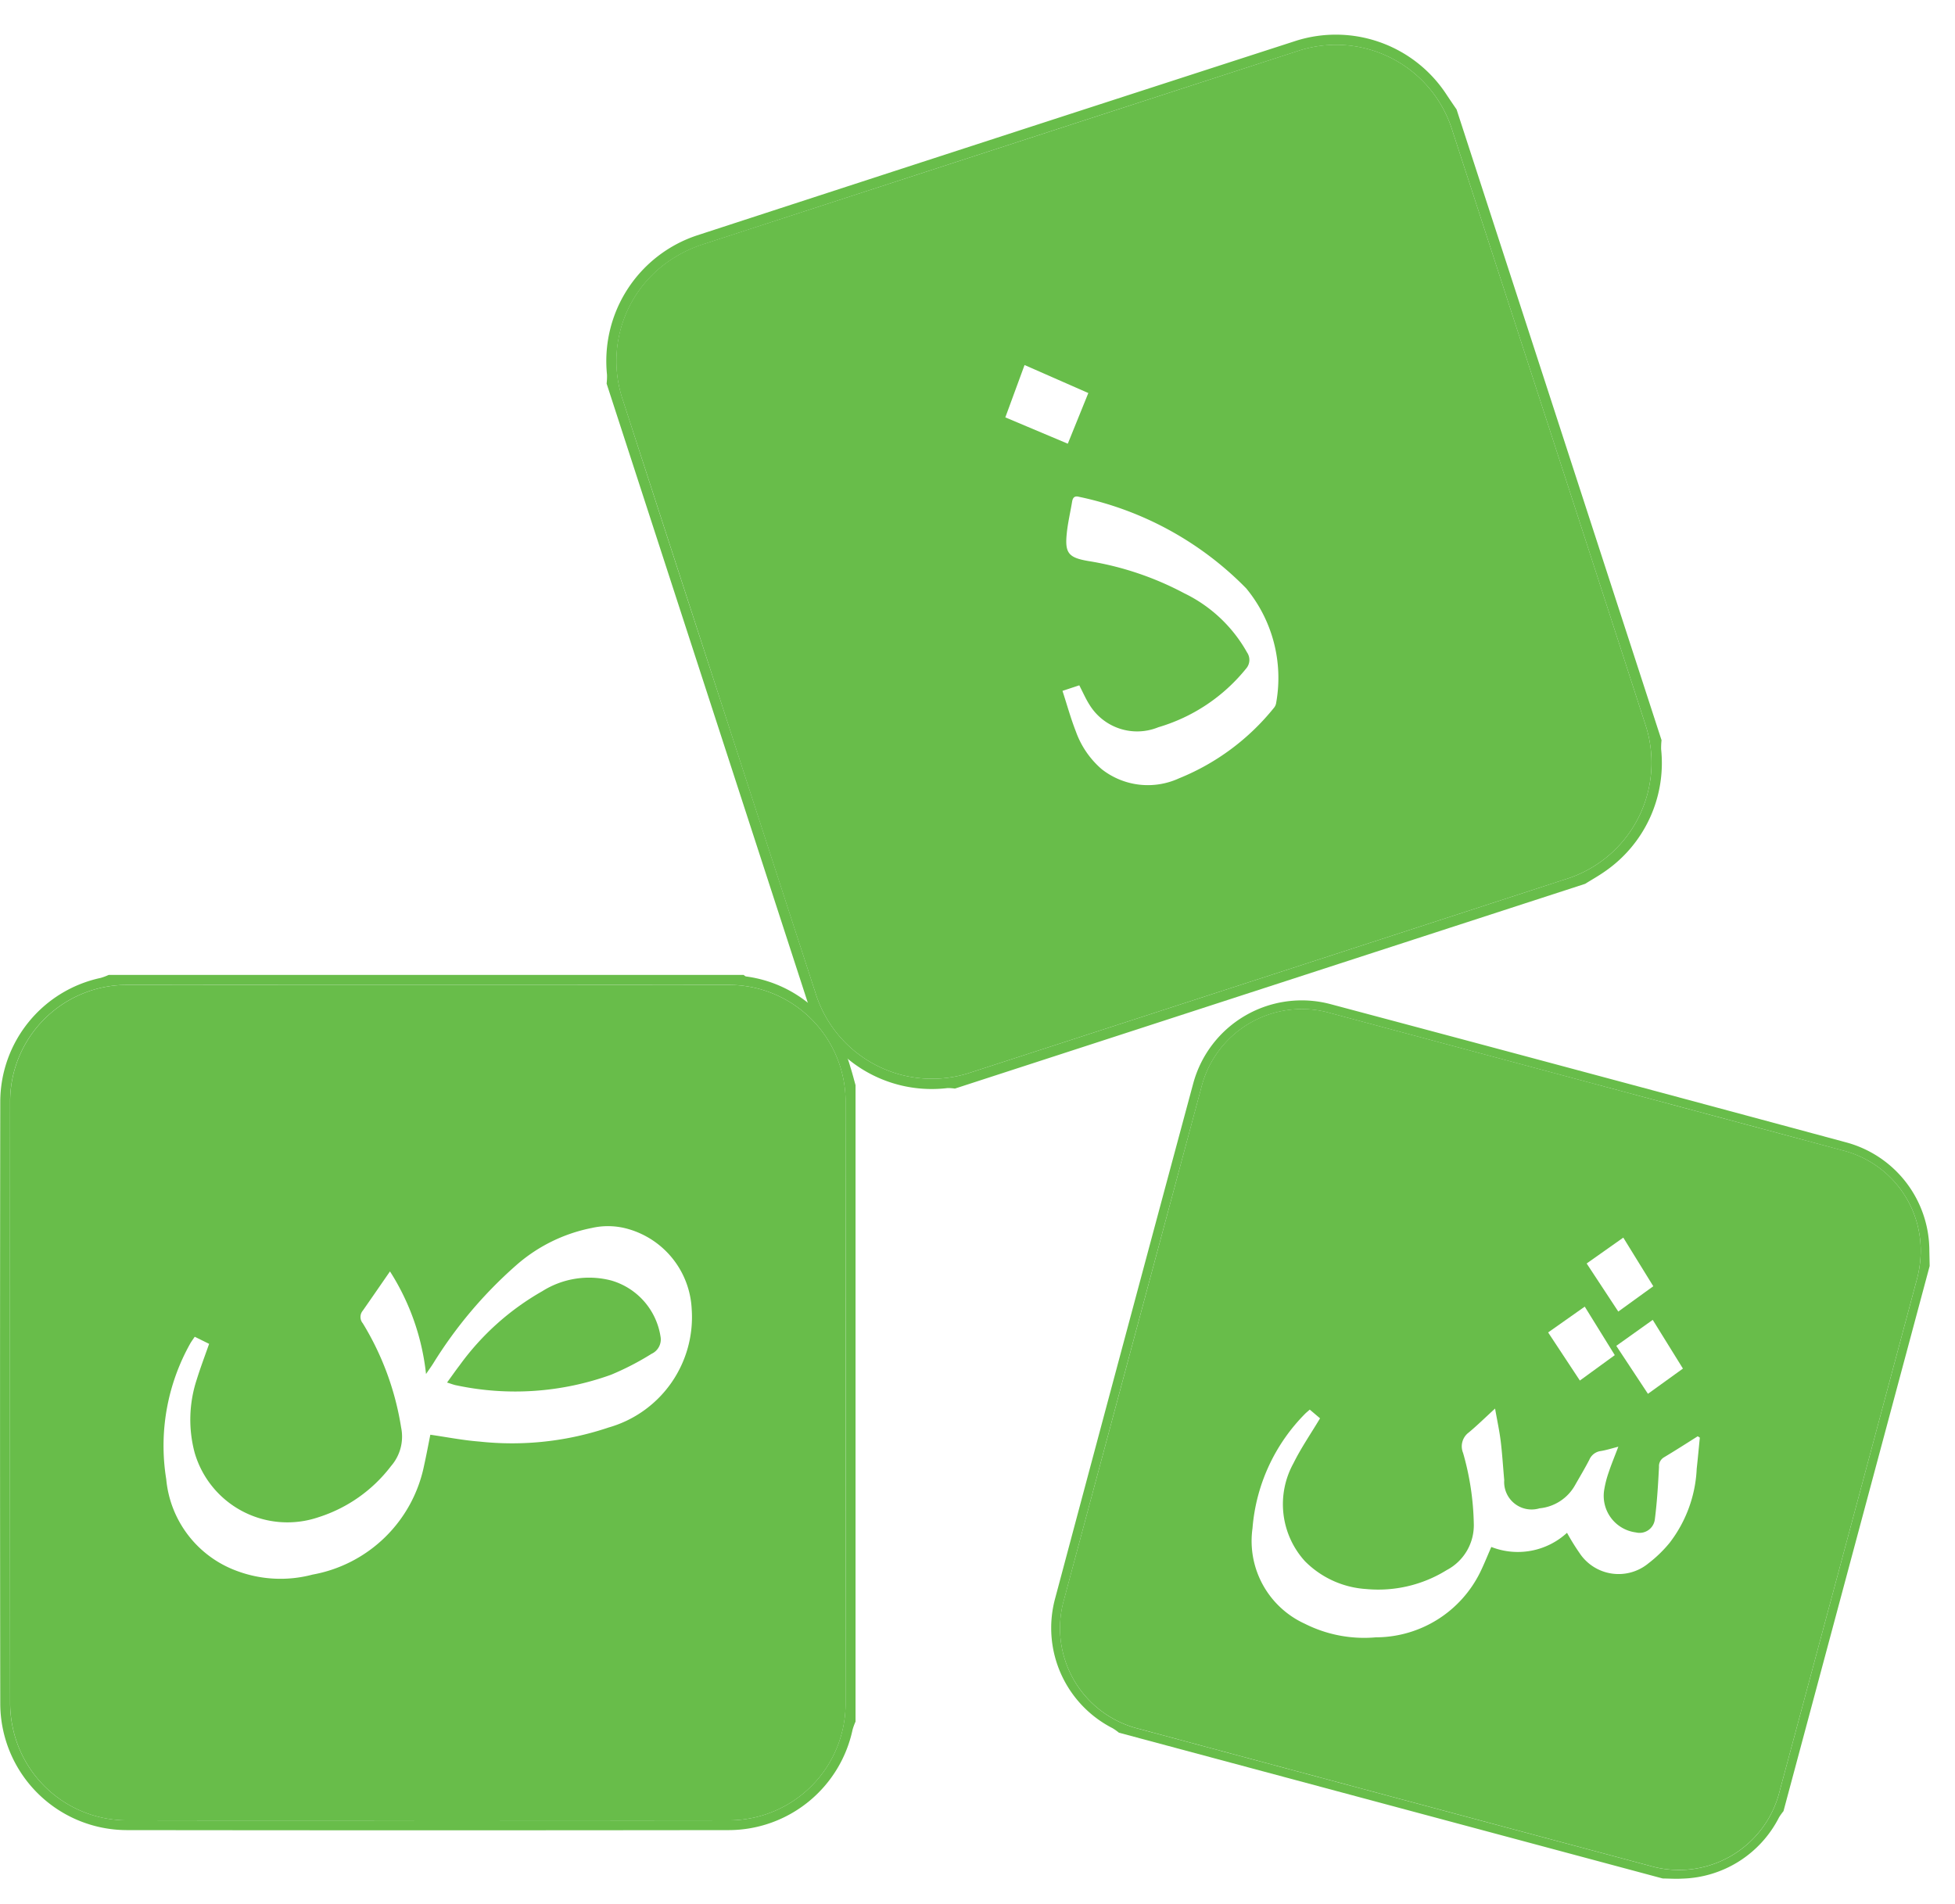
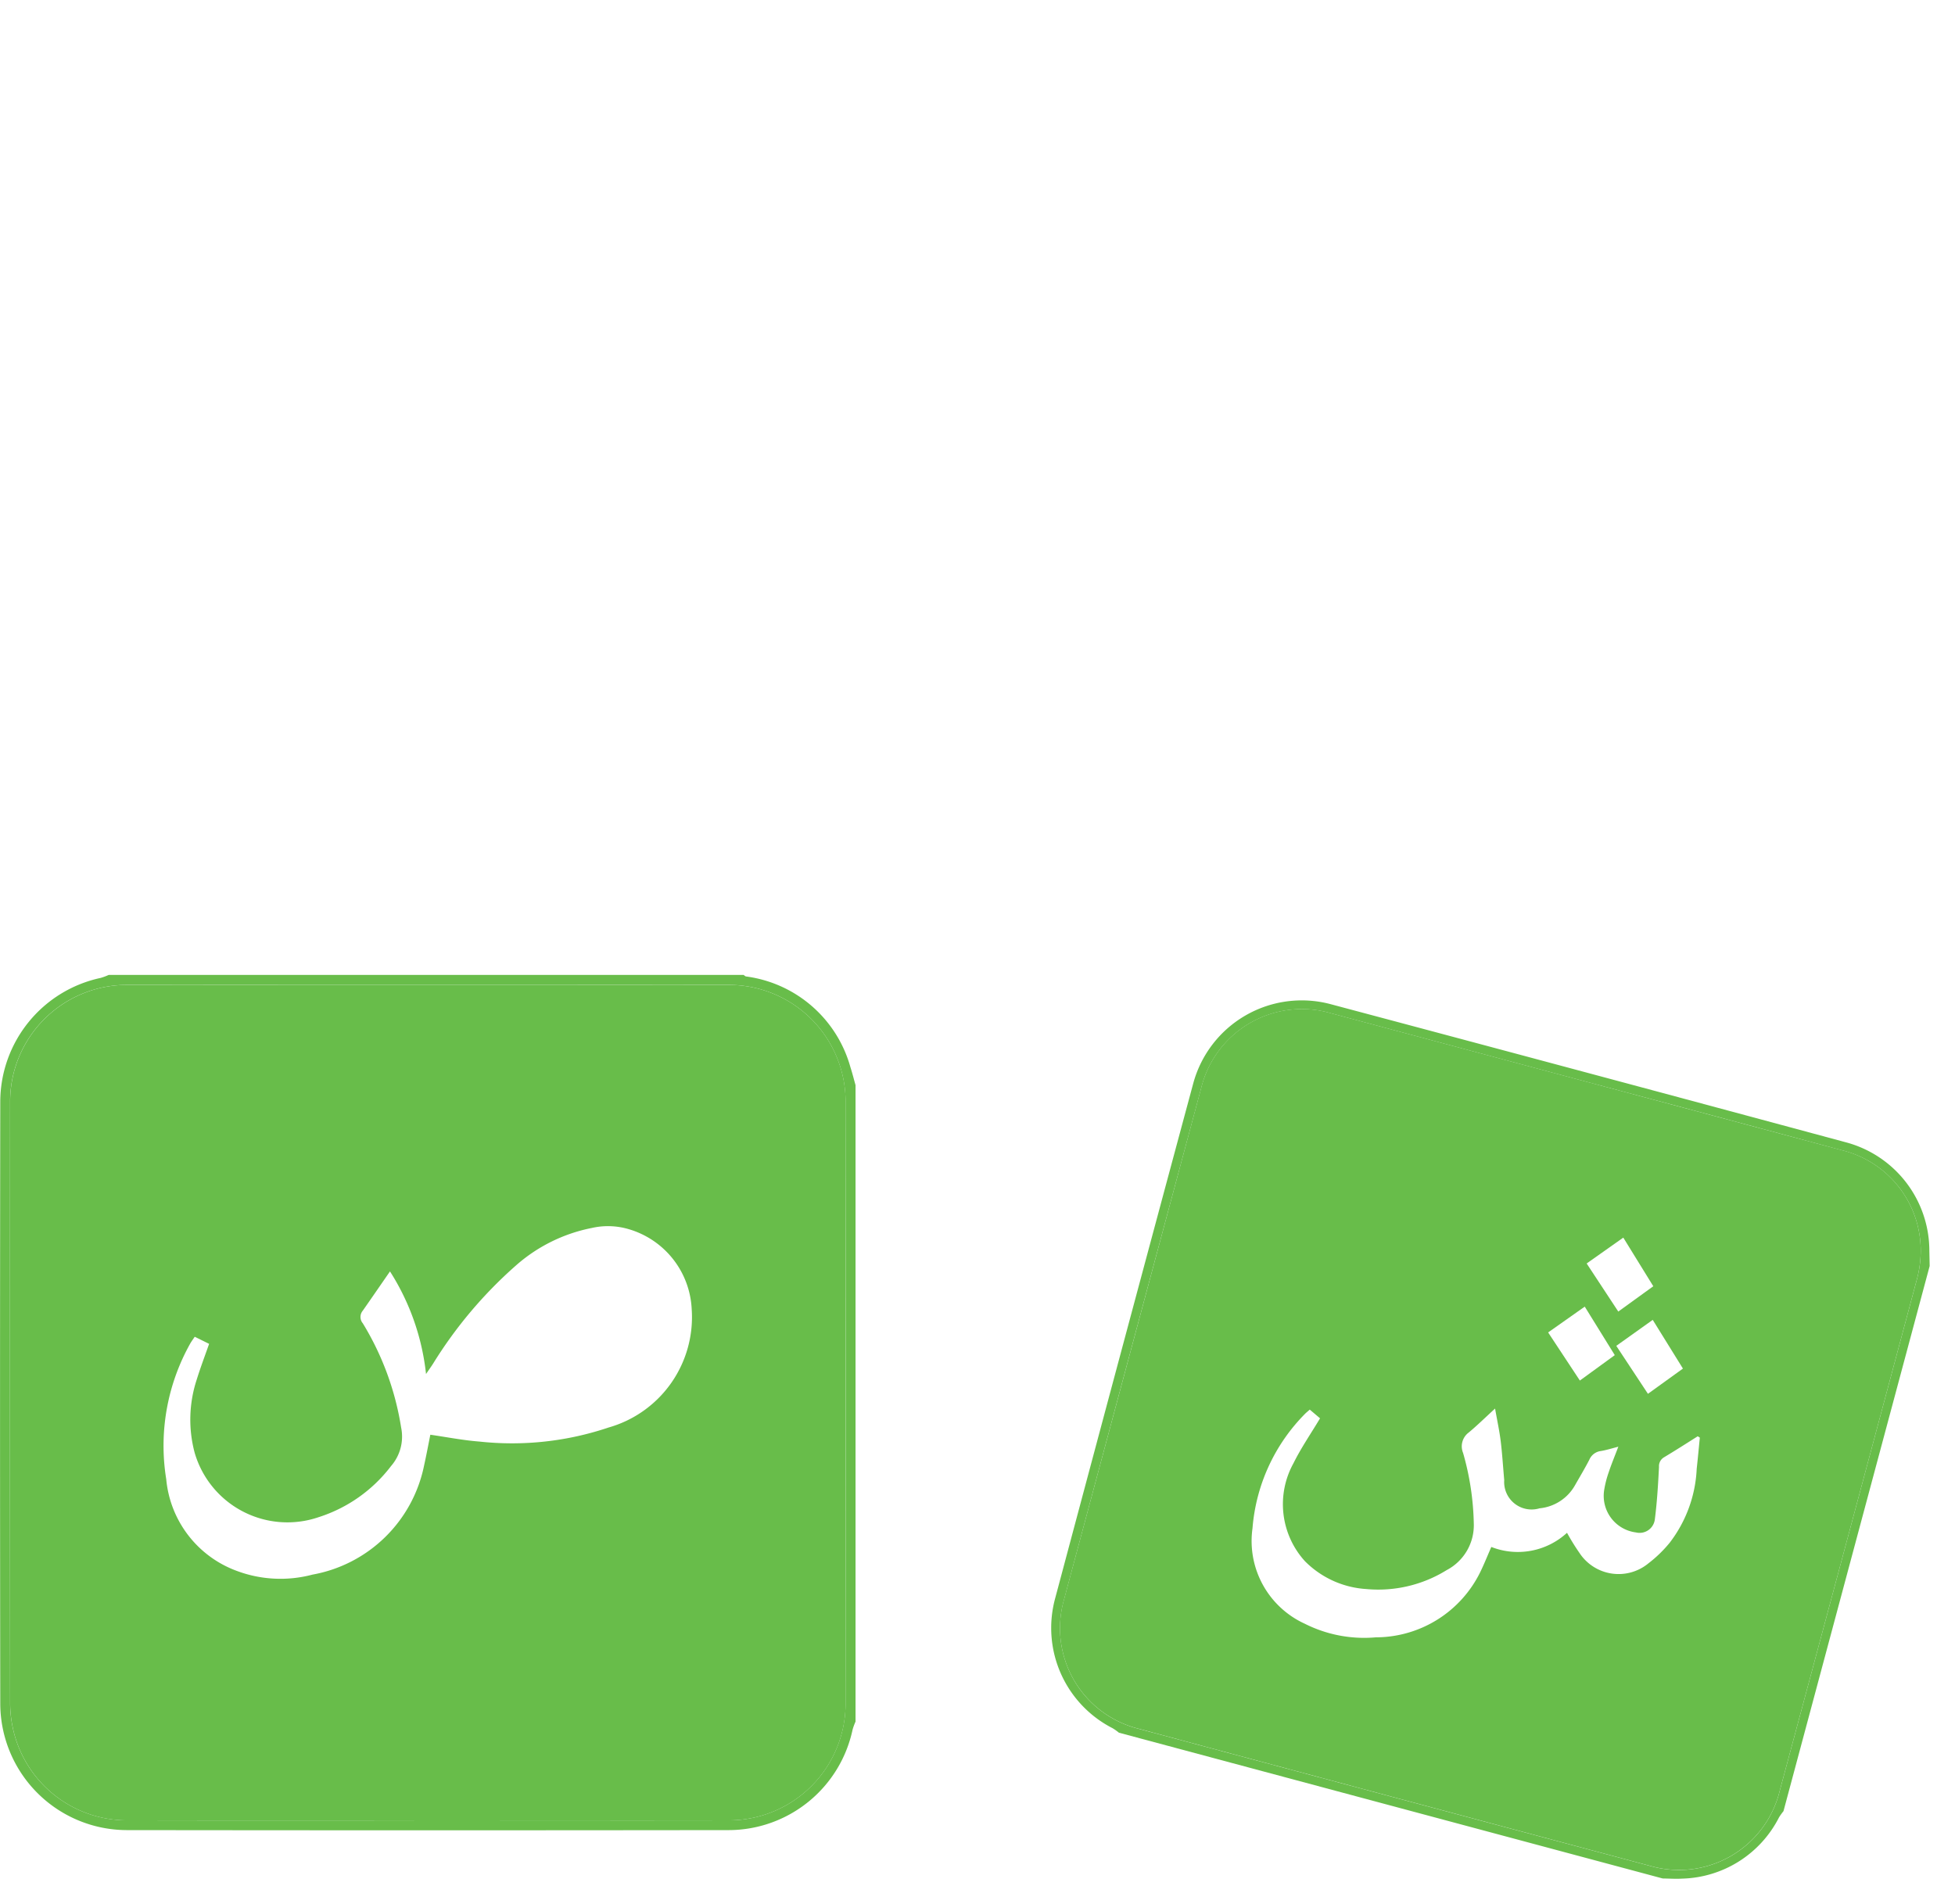
<svg xmlns="http://www.w3.org/2000/svg" width="65.846" height="64.133" viewBox="0 0 65.846 64.133">
  <g id="Group_73600" data-name="Group 73600" transform="translate(1608.848 -235.869)">
    <g id="Group_73072" data-name="Group 73072" transform="matrix(0.951, -0.309, 0.309, 0.951, -1589.595, 245.164)">
-       <path id="Path_84210" data-name="Path 84210" d="M26.142,30.024H3.818a1.619,1.619,0,0,0-.228-.093,4.436,4.436,0,0,1-3.5-3.491A1.675,1.675,0,0,0,0,26.213V3.814a2.147,2.147,0,0,0,.106-.285A4.46,4.46,0,0,1,4.44.006q10.6-.013,21.2,0a4.452,4.452,0,0,1,4.277,3.3c.053.191.109.381.165.571v22.34a2.4,2.4,0,0,0-.107.284,4.433,4.433,0,0,1-3.085,3.335C26.643,29.912,26.39,29.961,26.142,30.024ZM.349,15q0,5.247,0,10.494a4.11,4.11,0,0,0,4.185,4.178q10.5.007,21,0A4.108,4.108,0,0,0,29.727,25.5q.007-10.494,0-20.988A4.1,4.1,0,0,0,25.556.353Q15.042.347,4.529.356a4.3,4.3,0,0,0-.931.1A4.09,4.09,0,0,0,.35,4.508Q.342,9.755.349,15Z" fill="#68bd4a" />
-       <path id="Path_84211" data-name="Path 84211" d="M0,14.651Q0,9.4,0,4.157A4.091,4.091,0,0,1,3.25.1a4.3,4.3,0,0,1,.931-.1Q14.695,0,25.209,0a4.1,4.1,0,0,1,4.17,4.162q.009,10.494,0,20.988a4.108,4.108,0,0,1-4.193,4.171q-10.5.006-21,0A4.11,4.11,0,0,1,0,25.145Q-.005,19.9,0,14.651Zm11.057,3.4c0,.488-.022.965.006,1.44a3.015,3.015,0,0,0,.434,1.475,2.515,2.515,0,0,0,2.382,1.1A7.9,7.9,0,0,0,17.647,20.8a.341.341,0,0,0,.134-.148,4.742,4.742,0,0,0,.229-3.972,11.05,11.05,0,0,0-4.4-4.672c-.134-.089-.212-.041-.278.087-.166.32-.356.63-.5.959-.268.605-.194.79.392,1.1a10.367,10.367,0,0,1,2.746,2.034,4.836,4.836,0,0,1,1.4,2.555.443.443,0,0,1-.2.506,5.953,5.953,0,0,1-3.42.965,1.884,1.884,0,0,1-1.972-1.435c-.06-.233-.083-.476-.125-.731Zm3.928-9.273L13.234,7.217,12.073,8.694,13.8,10.188Z" transform="translate(0.348 0.351)" fill="#68bd4a" />
-     </g>
+       </g>
    <g id="Group_73073" data-name="Group 73073" transform="translate(-1608.848 268.708)">
      <path id="Path_84214" data-name="Path 84214" d="M-1603.187,301.655h21.384c.028.018.053.047.083.052a4.221,4.221,0,0,1,3.516,3.06c.065.2.114.4.171.6v21.44a1.944,1.944,0,0,0-.1.273,4.272,4.272,0,0,1-4.153,3.381q-10.153.013-20.306,0a4.27,4.27,0,0,1-4.247-4.247q-.015-10.153,0-20.306a4.274,4.274,0,0,1,3.381-4.152A2,2,0,0,0-1603.187,301.655Zm10.749,28.477c3.367,0,6.733.006,10.1,0a3.934,3.934,0,0,0,3.969-3.965q.01-10.1,0-20.2a3.932,3.932,0,0,0-3.985-3.976q-10.085-.007-20.171,0a3.933,3.933,0,0,0-3.983,3.978q-.008,10.085,0,20.171a4.04,4.04,0,0,0,.088.864,3.93,3.93,0,0,0,3.881,3.127Q-1597.488,330.141-1592.439,330.132Z" transform="translate(1606.848 -301.655)" fill="#68bd4a" />
      <path id="Path_84215" data-name="Path 84215" d="M-1588.3,334.224q-5.05,0-10.1,0a3.93,3.93,0,0,1-3.881-3.127,4.032,4.032,0,0,1-.088-.864q-.008-10.085,0-20.171a3.933,3.933,0,0,1,3.983-3.978q10.085-.007,20.171,0a3.932,3.932,0,0,1,3.985,3.976c0,1.9,0,3.8,0,6.171,0,4.36,0,9.194,0,14.028a3.934,3.934,0,0,1-3.969,3.965C-1581.568,334.23-1584.935,334.224-1588.3,334.224Zm-7.852-16.289c-.058.085-.1.143-.14.208a7.037,7.037,0,0,0-.82,4.59,3.646,3.646,0,0,0,2.353,3.08,4.2,4.2,0,0,0,2.573.134,4.68,4.68,0,0,0,3.757-3.668c.077-.346.142-.694.212-1.044.558.08,1.1.188,1.65.23a10.179,10.179,0,0,0,4.353-.473,3.864,3.864,0,0,0,2.8-3.985,2.952,2.952,0,0,0-2.135-2.7,2.457,2.457,0,0,0-1.236-.035,5.449,5.449,0,0,0-2.561,1.273,14.677,14.677,0,0,0-2.781,3.3c-.064.1-.131.192-.235.345a8.009,8.009,0,0,0-1.214-3.456c-.333.481-.621.9-.916,1.322a.33.33,0,0,0,0,.425,9.584,9.584,0,0,1,1.291,3.509,1.511,1.511,0,0,1-.339,1.3,4.952,4.952,0,0,1-2.442,1.723,3.253,3.253,0,0,1-4.173-2.172,4.319,4.319,0,0,1,.071-2.467c.124-.4.273-.791.416-1.2Z" transform="translate(1602.711 -305.747)" fill="#68bd4a" />
-       <path id="Path_84217" data-name="Path 84217" d="M-1406.5,440.7c.155-.212.285-.4.426-.584a8.807,8.807,0,0,1,2.784-2.494,2.955,2.955,0,0,1,2.324-.358,2.336,2.336,0,0,1,1.655,1.881.533.533,0,0,1-.3.587,9.3,9.3,0,0,1-1.366.706,9.517,9.517,0,0,1-5.2.358C-1406.266,440.781-1406.361,440.742-1406.5,440.7Z" transform="translate(1421.557 -426.97)" fill="#68bd4a" />
    </g>
    <g id="Group_73074" data-name="Group 73074" transform="matrix(0.966, 0.259, -0.259, 0.966, -1567.679, 268.708)">
      <path id="Path_84218" data-name="Path 84218" d="M25.547,3.3V22.309a2.074,2.074,0,0,0-.091.242,3.769,3.769,0,0,1-2.62,2.838c-.206.069-.421.11-.631.164H3.246A1.809,1.809,0,0,0,3,25.462a3.791,3.791,0,0,1-3-3.682q-.011-9,0-18.007A3.785,3.785,0,0,1,3.771.007q9-.014,18,0a3.782,3.782,0,0,1,3.633,2.8C25.452,2.973,25.5,3.135,25.547,3.3ZM12.791.3Q8.327.3,3.862.3A3.491,3.491,0,0,0,.3,3.848Q.294,12.779.3,21.71a3.49,3.49,0,0,0,3.54,3.544q8.929.007,17.858,0a3.492,3.492,0,0,0,3.55-3.561q.006-8.918,0-17.837a3.68,3.68,0,0,0-.081-.791A3.479,3.479,0,0,0,21.72.3Q17.256.294,12.791.3Z" fill="#68bd4a" />
      <path id="Path_84219" data-name="Path 84219" d="M12.494,0q4.464,0,8.929,0a3.48,3.48,0,0,1,3.445,2.765,3.674,3.674,0,0,1,.081.791q.007,8.918,0,17.837a3.492,3.492,0,0,1-3.55,3.561q-8.929.006-17.858,0A3.491,3.491,0,0,1,0,21.411Q0,12.48,0,3.55A3.491,3.491,0,0,1,3.565,0Q8.029,0,12.494,0ZM6.337,13.08c-.043.067-.072.107-.1.15a6.169,6.169,0,0,0-.727,4.211,3.063,3.063,0,0,0,2.532,2.648,4.441,4.441,0,0,0,2.431-.177A3.923,3.923,0,0,0,13.3,16.88c.058-.3.093-.6.141-.915a2.447,2.447,0,0,0,2.339-1.121,7.473,7.473,0,0,0,.582.548,1.577,1.577,0,0,0,2.337-.271,4.251,4.251,0,0,0,.508-.851,4.411,4.411,0,0,0,.233-2.639c-.053-.348-.113-.694-.17-1.041l-.08-.026c-.3.326-.6.655-.911.976a.343.343,0,0,0-.082.357c.123.575.242,1.152.321,1.734a.517.517,0,0,1-.5.6,1.241,1.241,0,0,1-1.4-1.08,3.463,3.463,0,0,1-.011-.621c.017-.295.056-.588.091-.934-.206.116-.371.223-.547.3a.484.484,0,0,0-.282.375c-.069.316-.158.628-.24.941a1.537,1.537,0,0,1-.956,1.075.924.924,0,0,1-1.395-.609c-.152-.413-.291-.831-.455-1.238-.129-.318-.287-.625-.467-1.01-.244.383-.43.7-.645,1.005a.581.581,0,0,0-.009.717,9.213,9.213,0,0,1,.965,2.205,1.705,1.705,0,0,1-.475,1.749,4.369,4.369,0,0,1-2.459,1.32A3.186,3.186,0,0,1,7.5,18.052a2.854,2.854,0,0,1-1.224-3.088c.113-.565.308-1.113.472-1.69ZM15.518,7.2l.918-1.129-1.4-1.32L14.07,5.912Zm2.6,1.291L16.711,7.17l-.959,1.163L17.2,9.617Zm-4.7,0,1.452,1.288.914-1.131-1.4-1.316Z" transform="translate(0.298 0.298)" fill="#68bd4a" />
    </g>
  </g>
</svg>